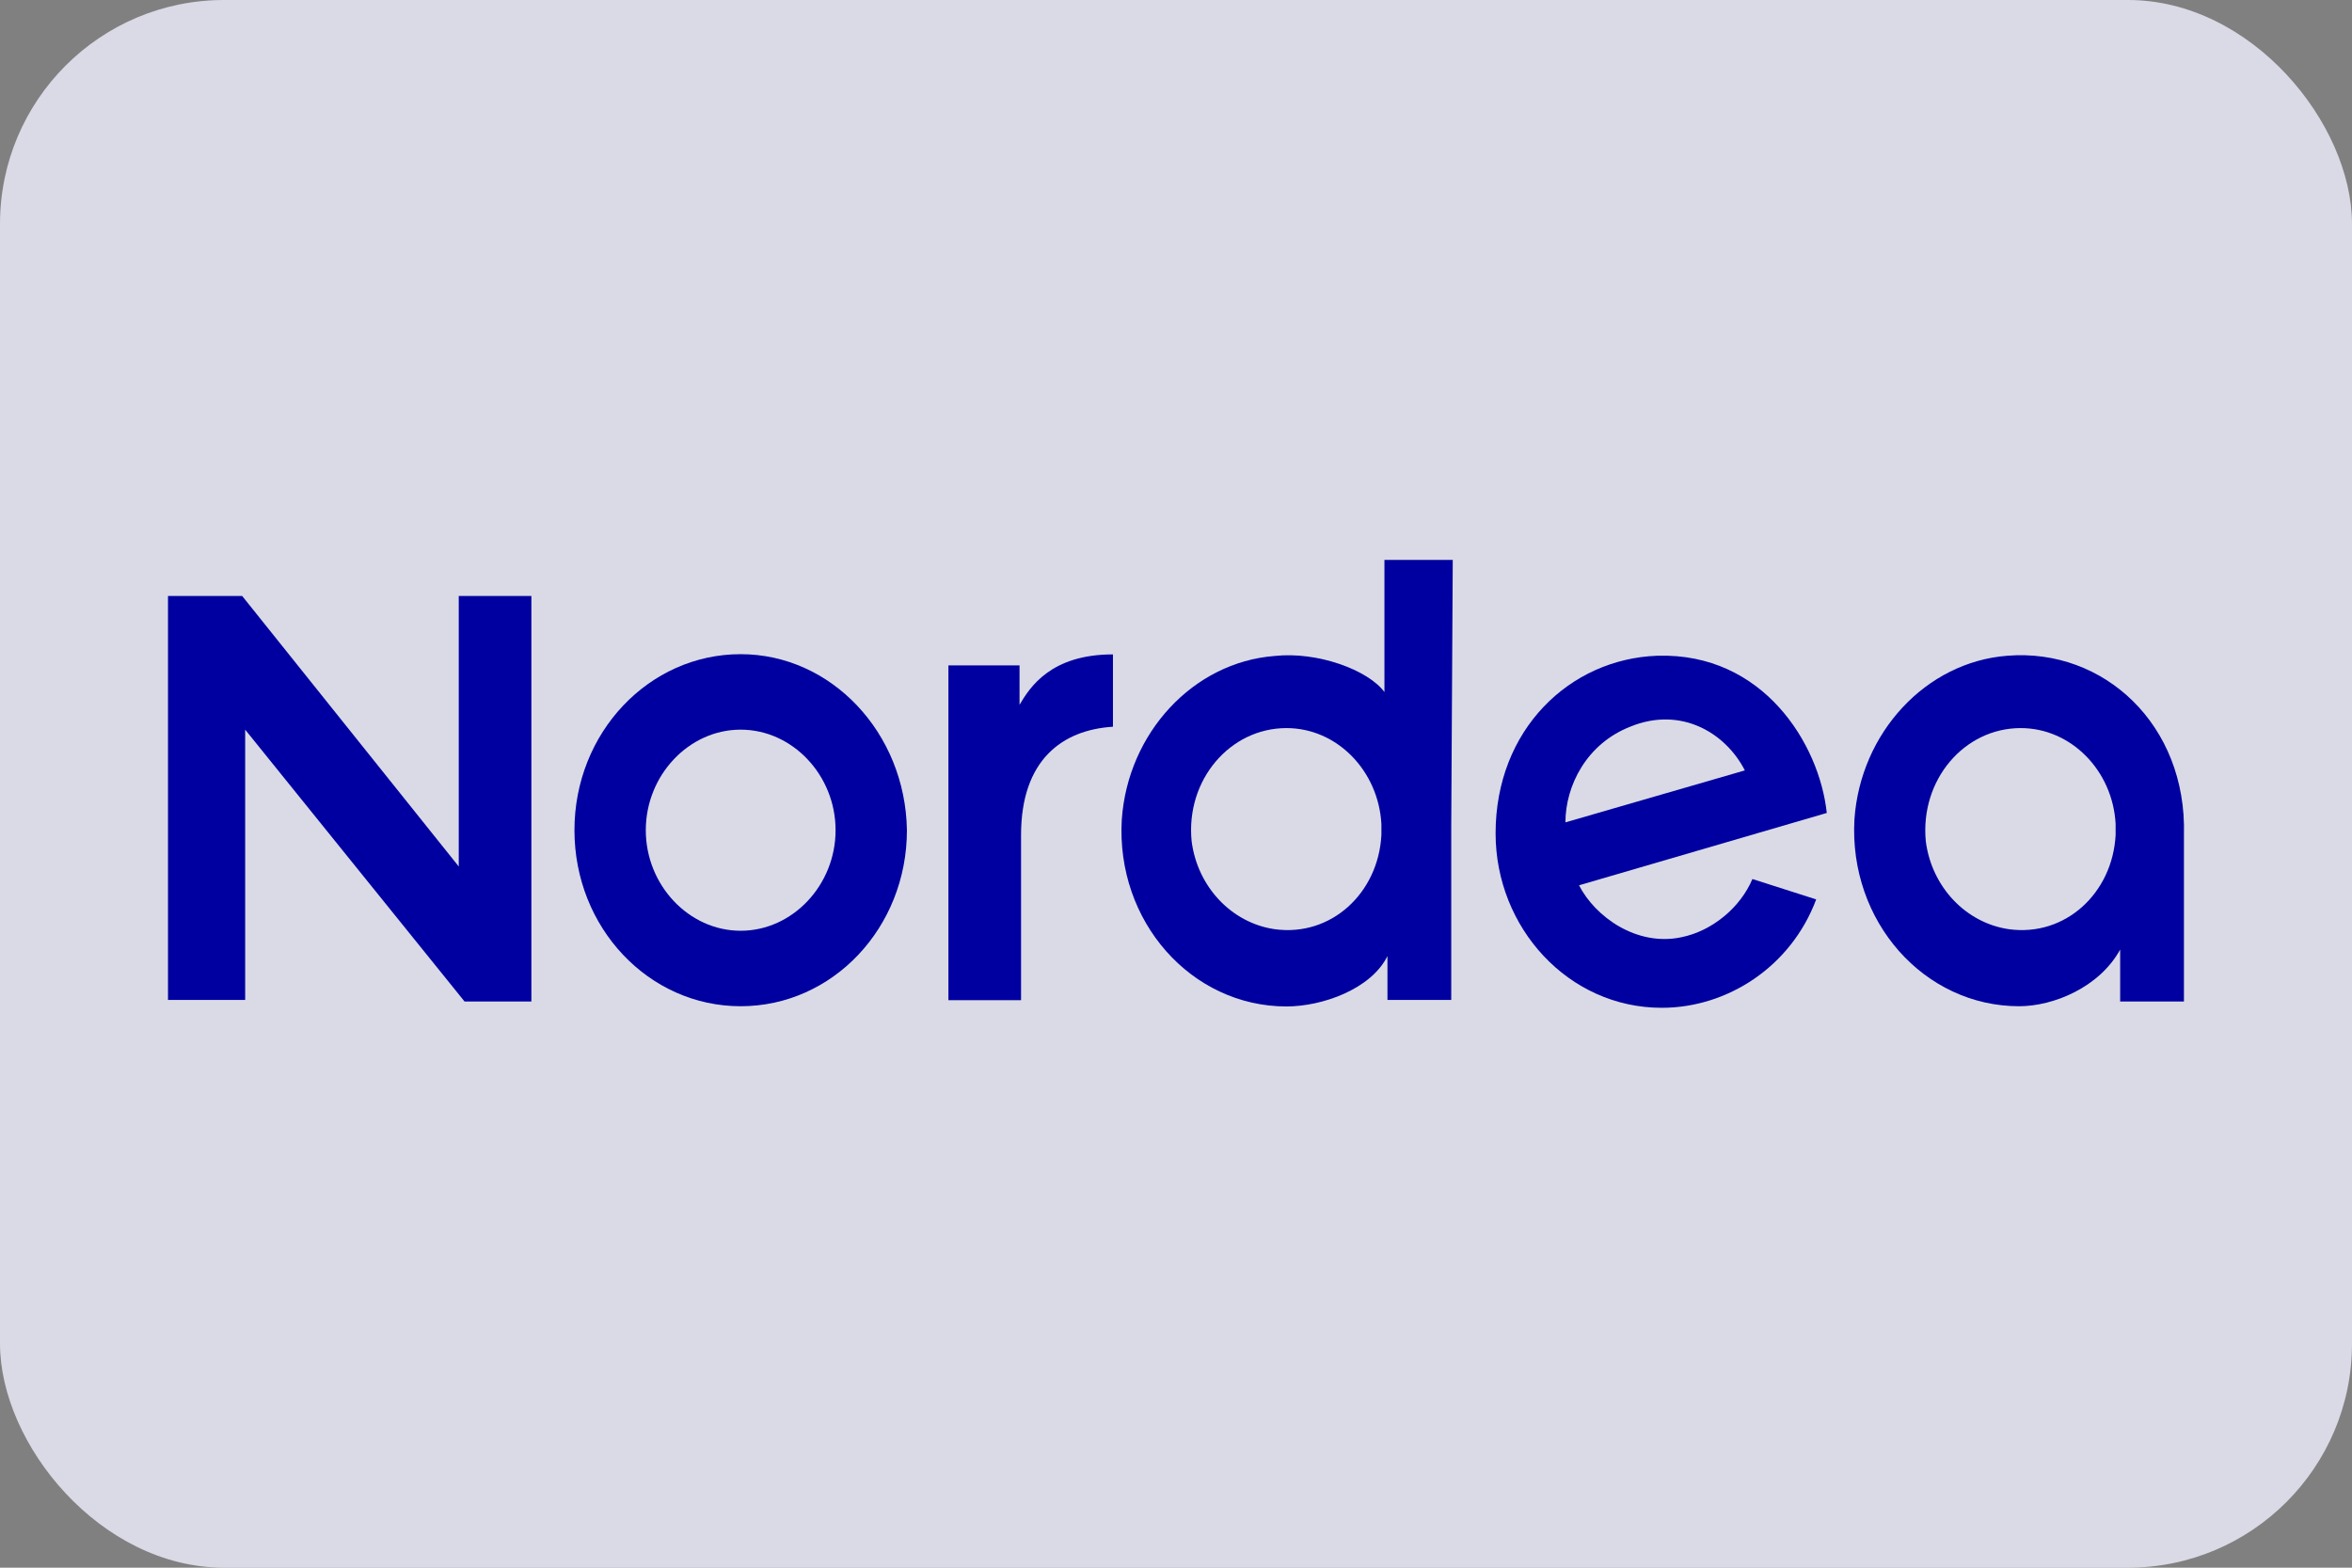
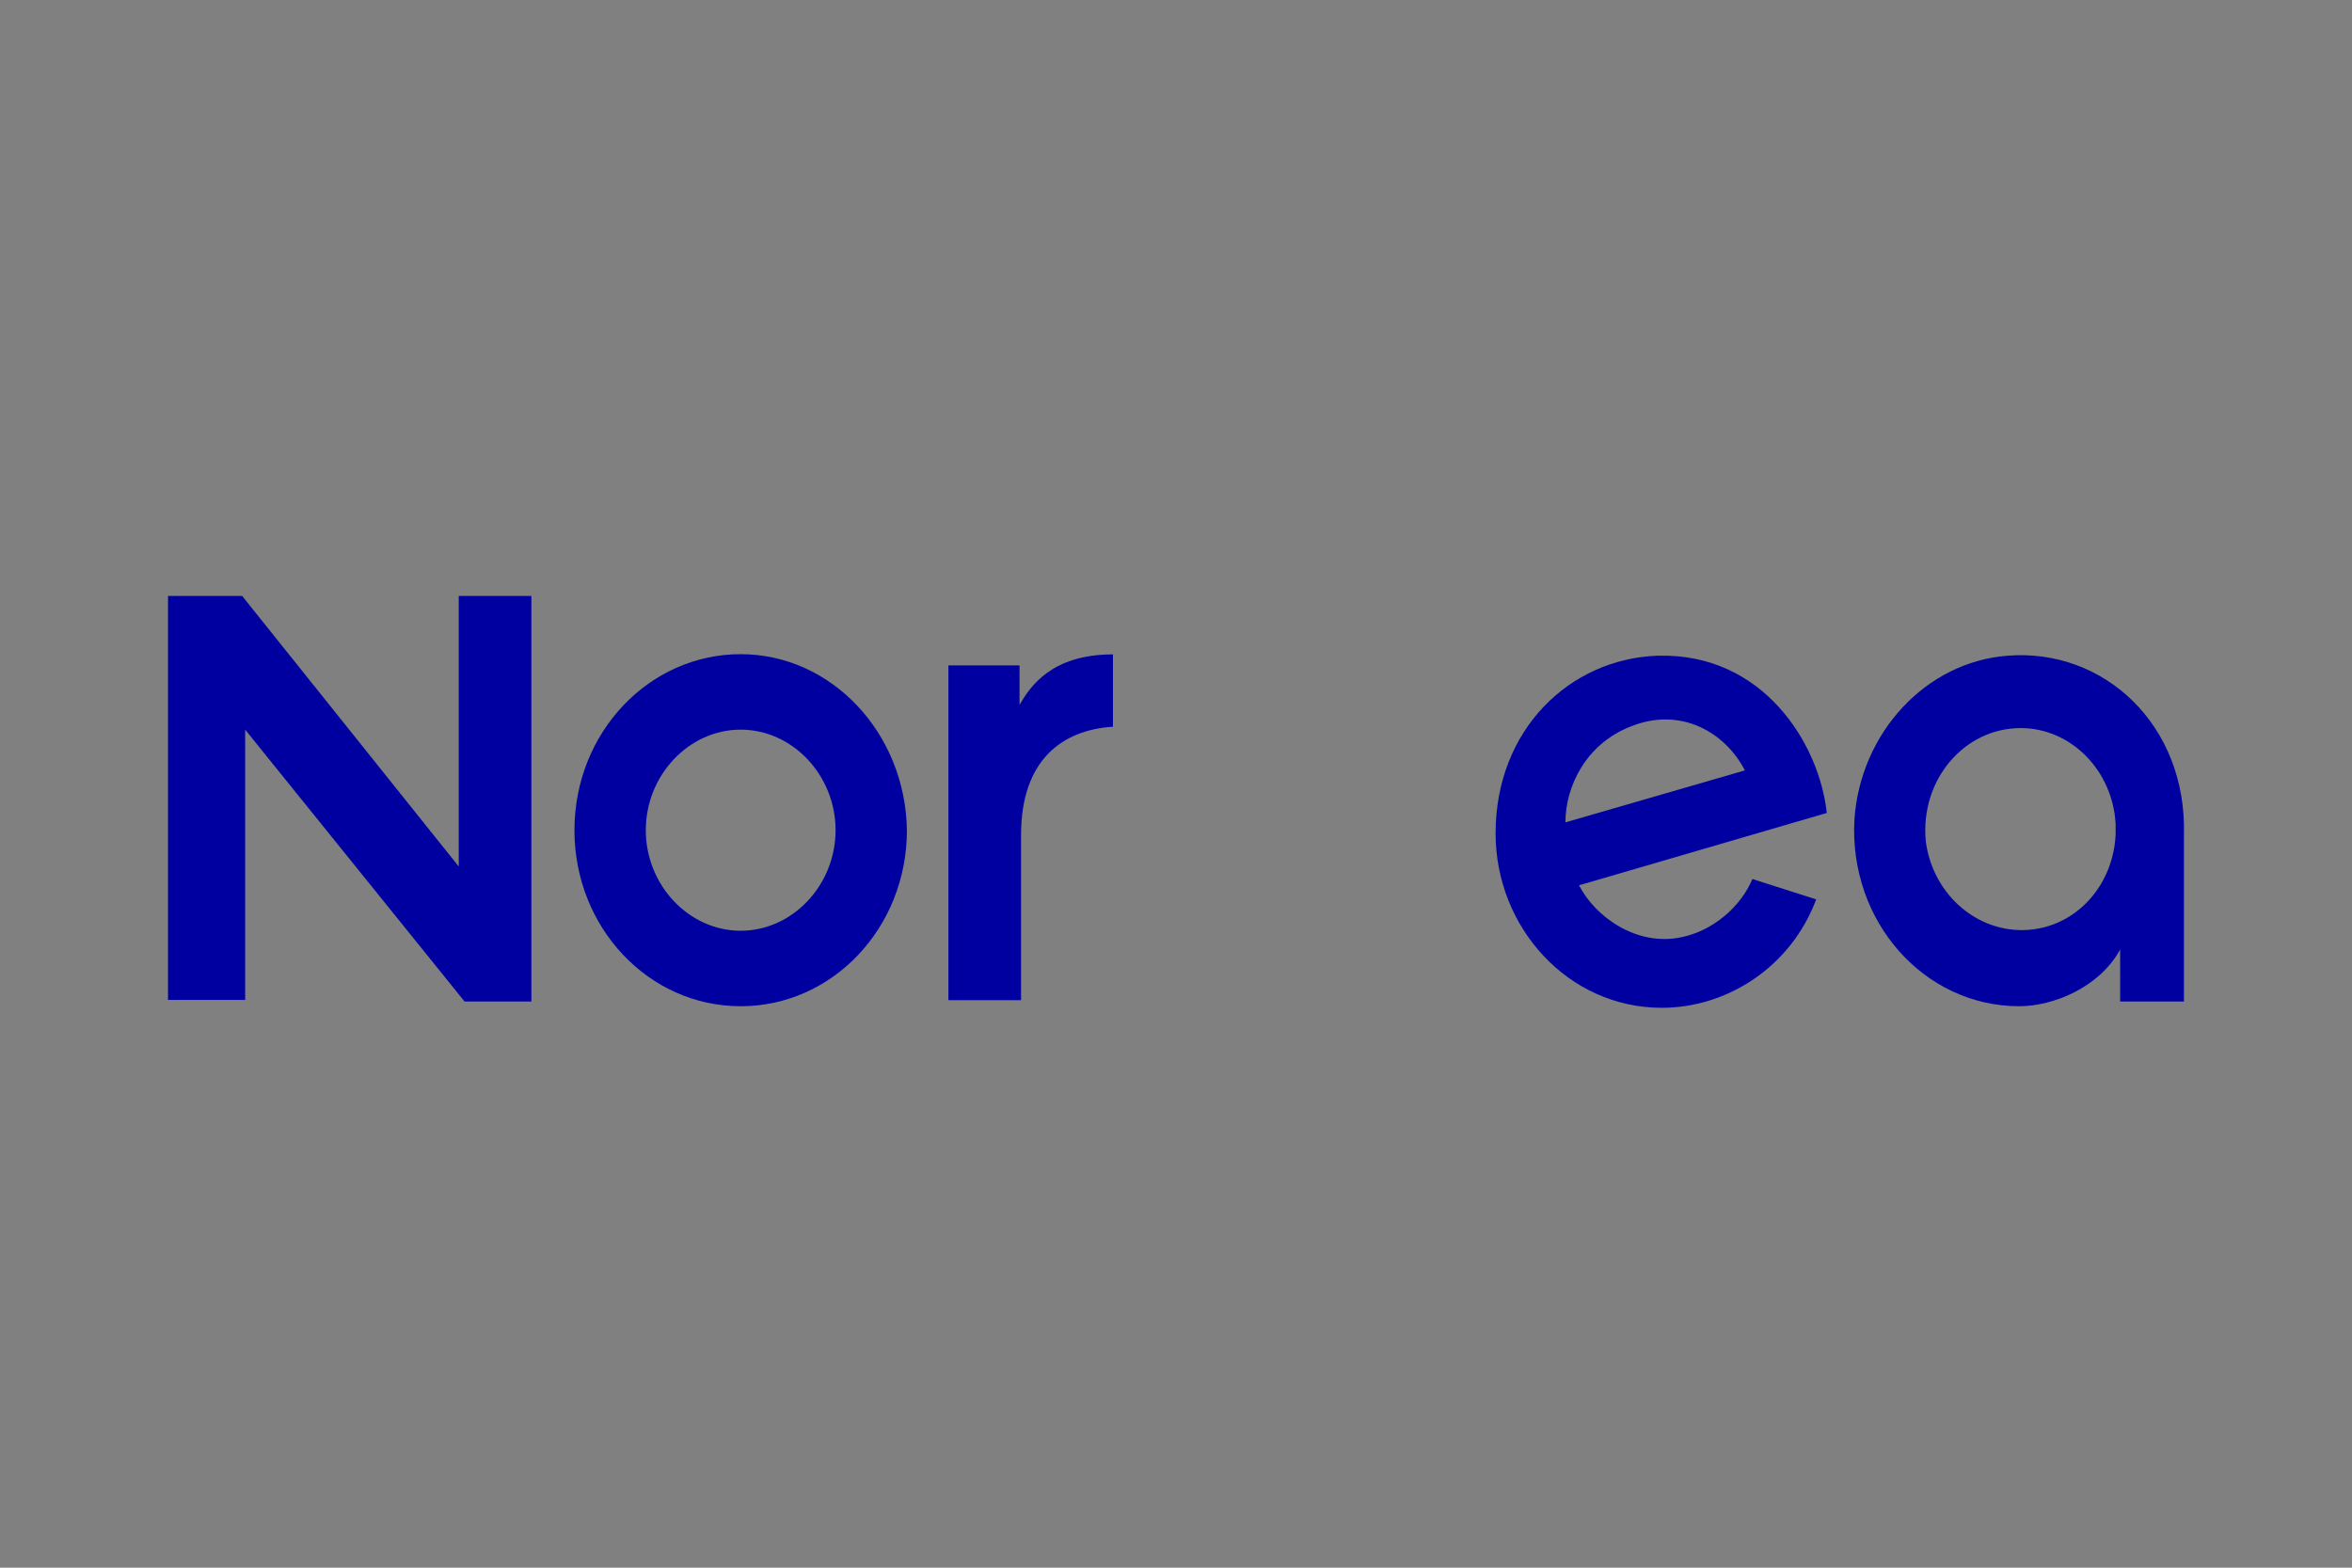
<svg xmlns="http://www.w3.org/2000/svg" width="42" height="28" viewBox="0 0 42 28" fill="none">
  <rect x="0" y="0" width="42" height="28" fill="#808080" stroke="none" />
-   <rect width="42" height="28" rx="4" fill="#F0F0FF" fill-opacity="0.8" />
  <path d="M35.845 11.712C34.389 11.824 33.223 13.088 33.115 14.632C33.011 16.456 34.358 17.972 36.057 17.972C36.667 17.972 37.489 17.636 37.86 16.96V17.888H38.999V14.912C39.053 12.948 37.57 11.572 35.845 11.712ZM37.779 14.912C37.725 15.952 36.879 16.736 35.872 16.596C35.103 16.484 34.493 15.84 34.389 15.024C34.285 13.928 35.076 13.004 36.084 13.004C36.983 13.004 37.728 13.764 37.779 14.716V14.912Z" fill="#0000A0" />
  <path d="M29.594 11.712C28.031 11.768 26.707 13.032 26.707 14.884C26.707 16.568 28.004 18 29.675 18C30.841 18 31.98 17.272 32.432 16.064L31.293 15.7C31.081 16.204 30.579 16.628 30.023 16.74C29.228 16.908 28.486 16.376 28.197 15.812L32.621 14.52C32.49 13.284 31.482 11.656 29.602 11.712H29.594ZM27.954 14.688C27.954 14.044 28.324 13.284 29.119 12.976C30.019 12.612 30.814 13.088 31.158 13.76L27.954 14.688Z" fill="#0000A0" />
  <path d="M18.206 11.884H16.936V17.864H18.233V14.916C18.233 13.568 18.974 13.036 19.874 12.98V11.688C18.762 11.688 18.391 12.276 18.206 12.588V11.884Z" fill="#0000A0" />
  <path d="M8.192 15.476L4.324 10.644H3V17.86H4.378V13.032L8.296 17.888H9.489V10.644H8.192V15.476Z" fill="#0000A0" />
-   <path d="M24.722 12.36C24.433 11.968 23.529 11.632 22.761 11.716C21.306 11.828 20.14 13.092 20.032 14.636C19.924 16.46 21.275 17.976 22.973 17.976C23.61 17.976 24.483 17.668 24.776 17.076V17.86H25.915V14.772L25.942 10H24.722V12.36ZM24.668 14.912C24.614 15.952 23.769 16.736 22.761 16.596C21.993 16.484 21.383 15.84 21.279 15.024C21.171 13.928 21.966 13.004 22.973 13.004C23.873 13.004 24.614 13.764 24.668 14.716V14.912Z" fill="#0000A0" />
  <path d="M13.226 11.684C11.586 11.684 10.258 13.088 10.258 14.828C10.258 16.568 11.582 17.972 13.226 17.972C14.871 17.972 16.195 16.568 16.195 14.828C16.168 13.088 14.844 11.684 13.226 11.684ZM13.226 16.624C12.3 16.624 11.532 15.808 11.532 14.828C11.532 13.848 12.3 13.032 13.226 13.032C14.153 13.032 14.921 13.848 14.921 14.828C14.921 15.808 14.153 16.624 13.226 16.624Z" fill="#0000A0" />
</svg>